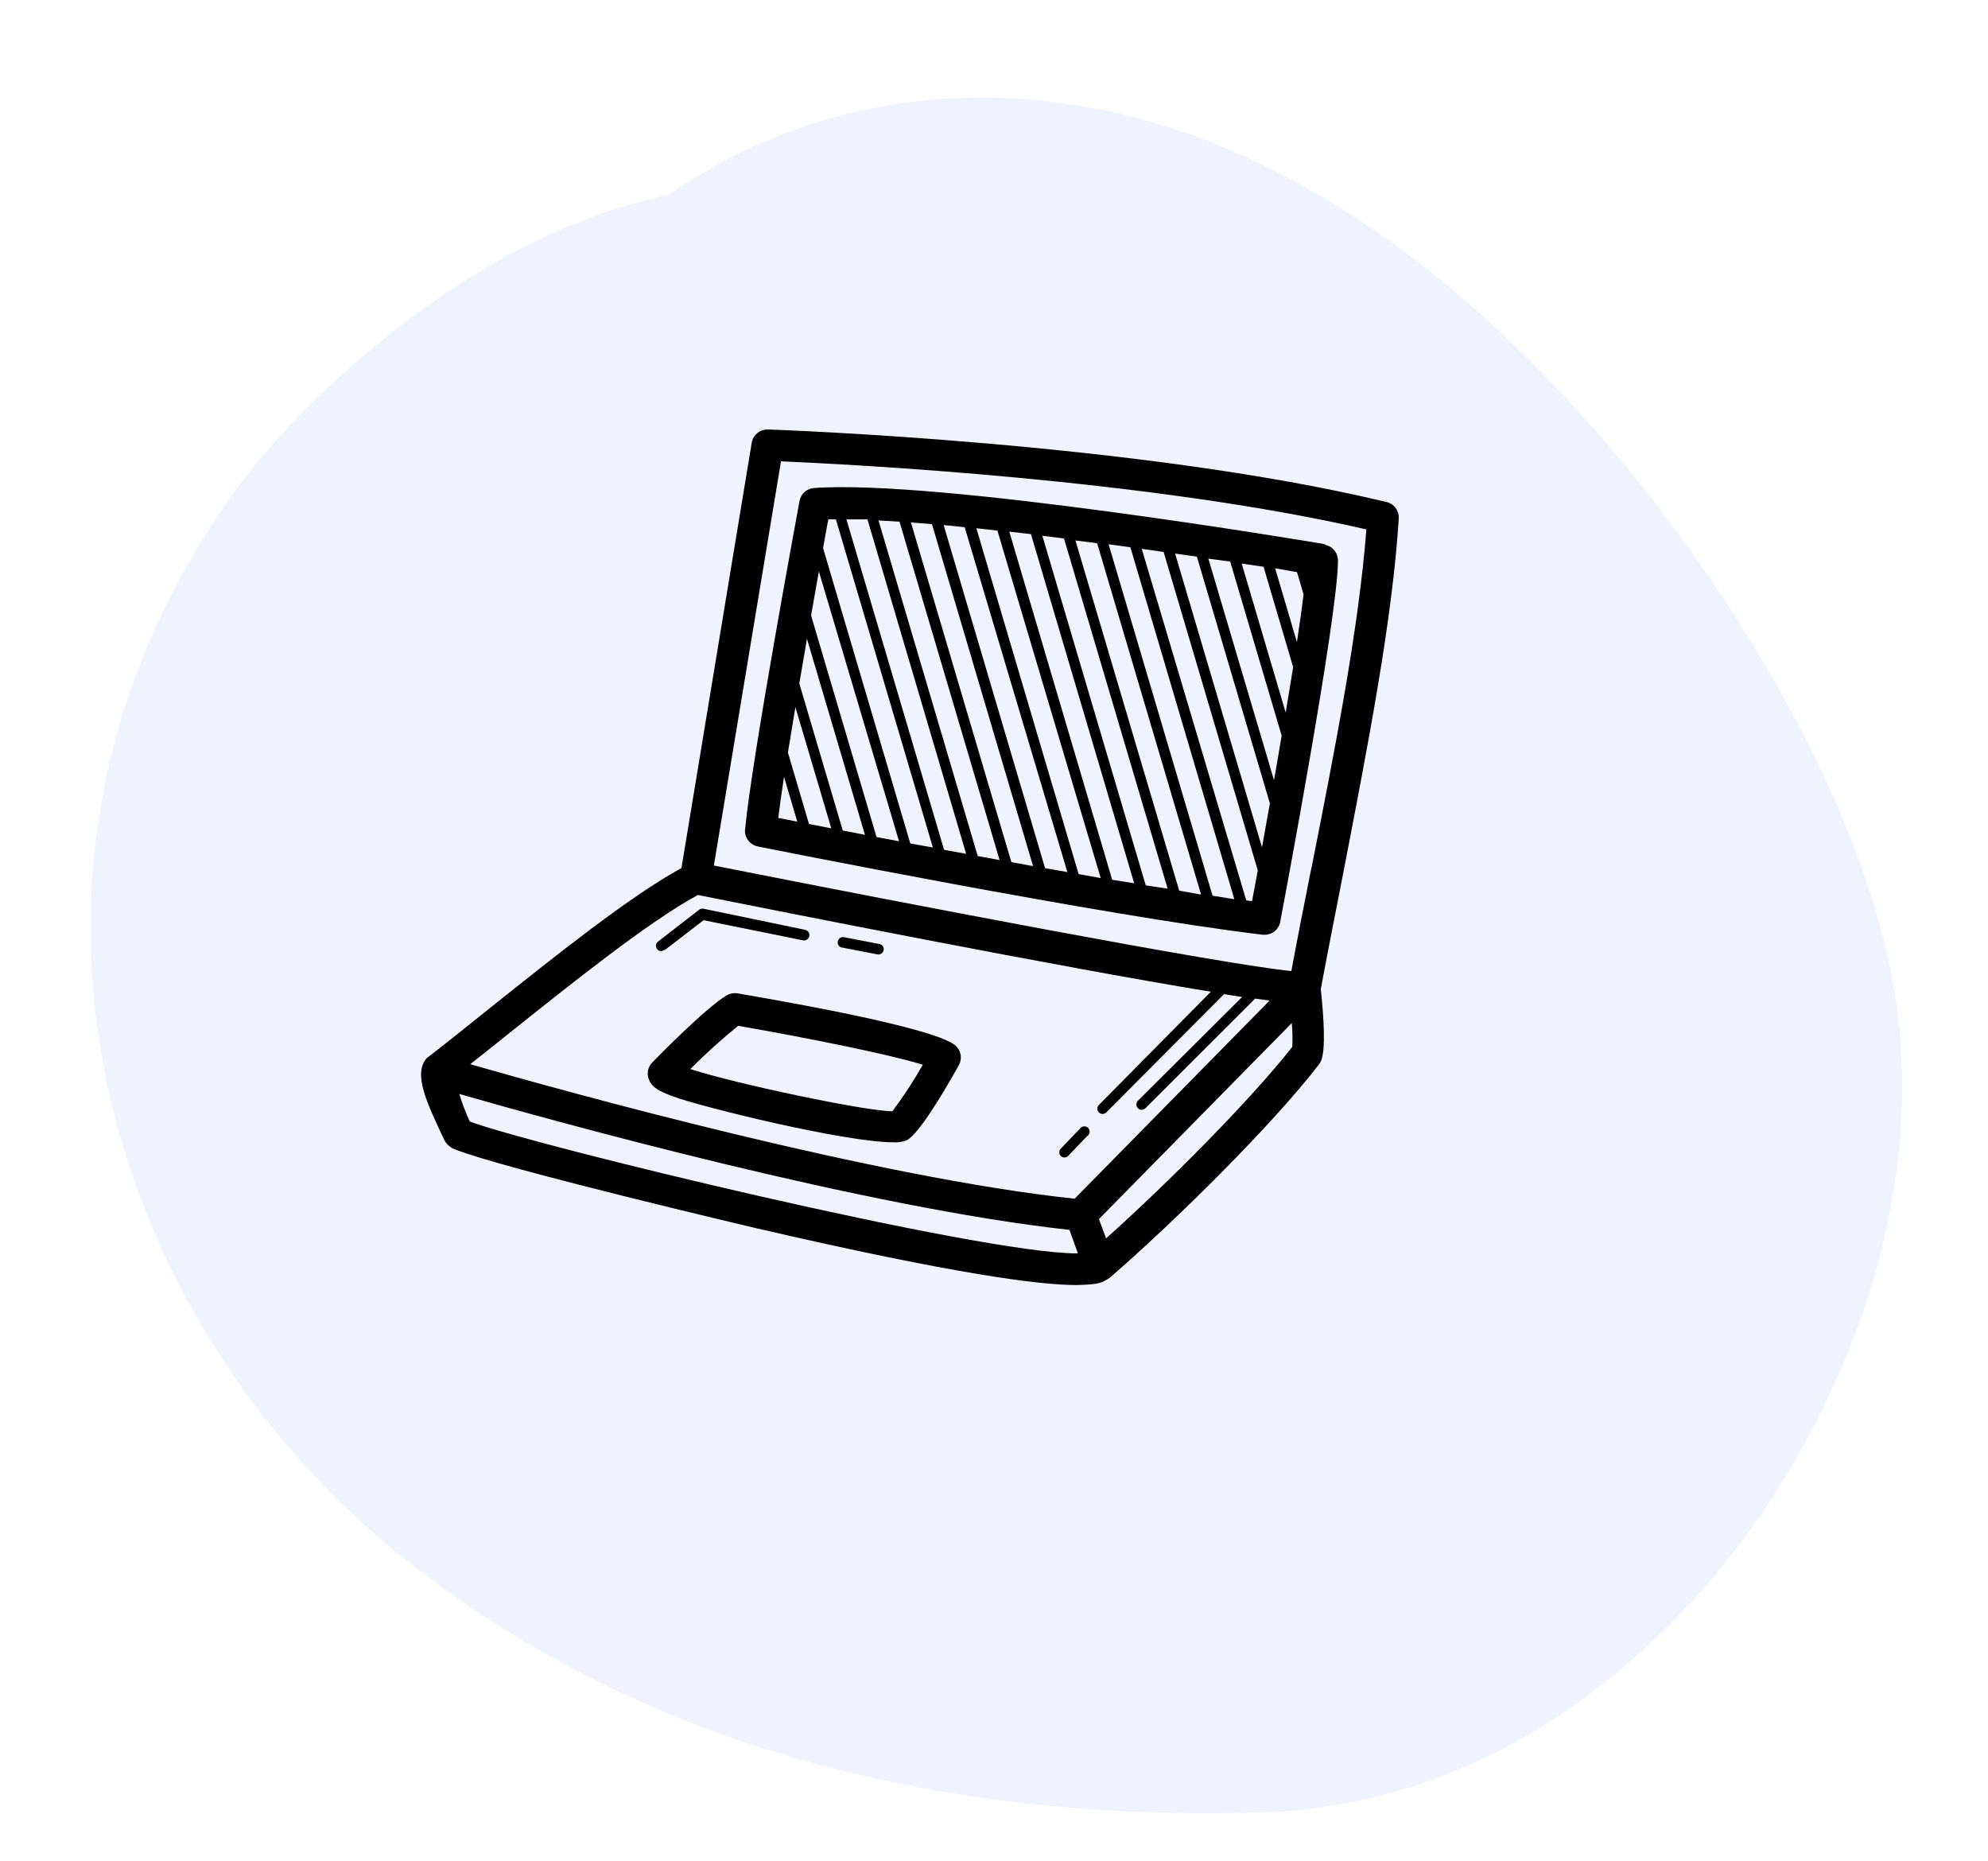
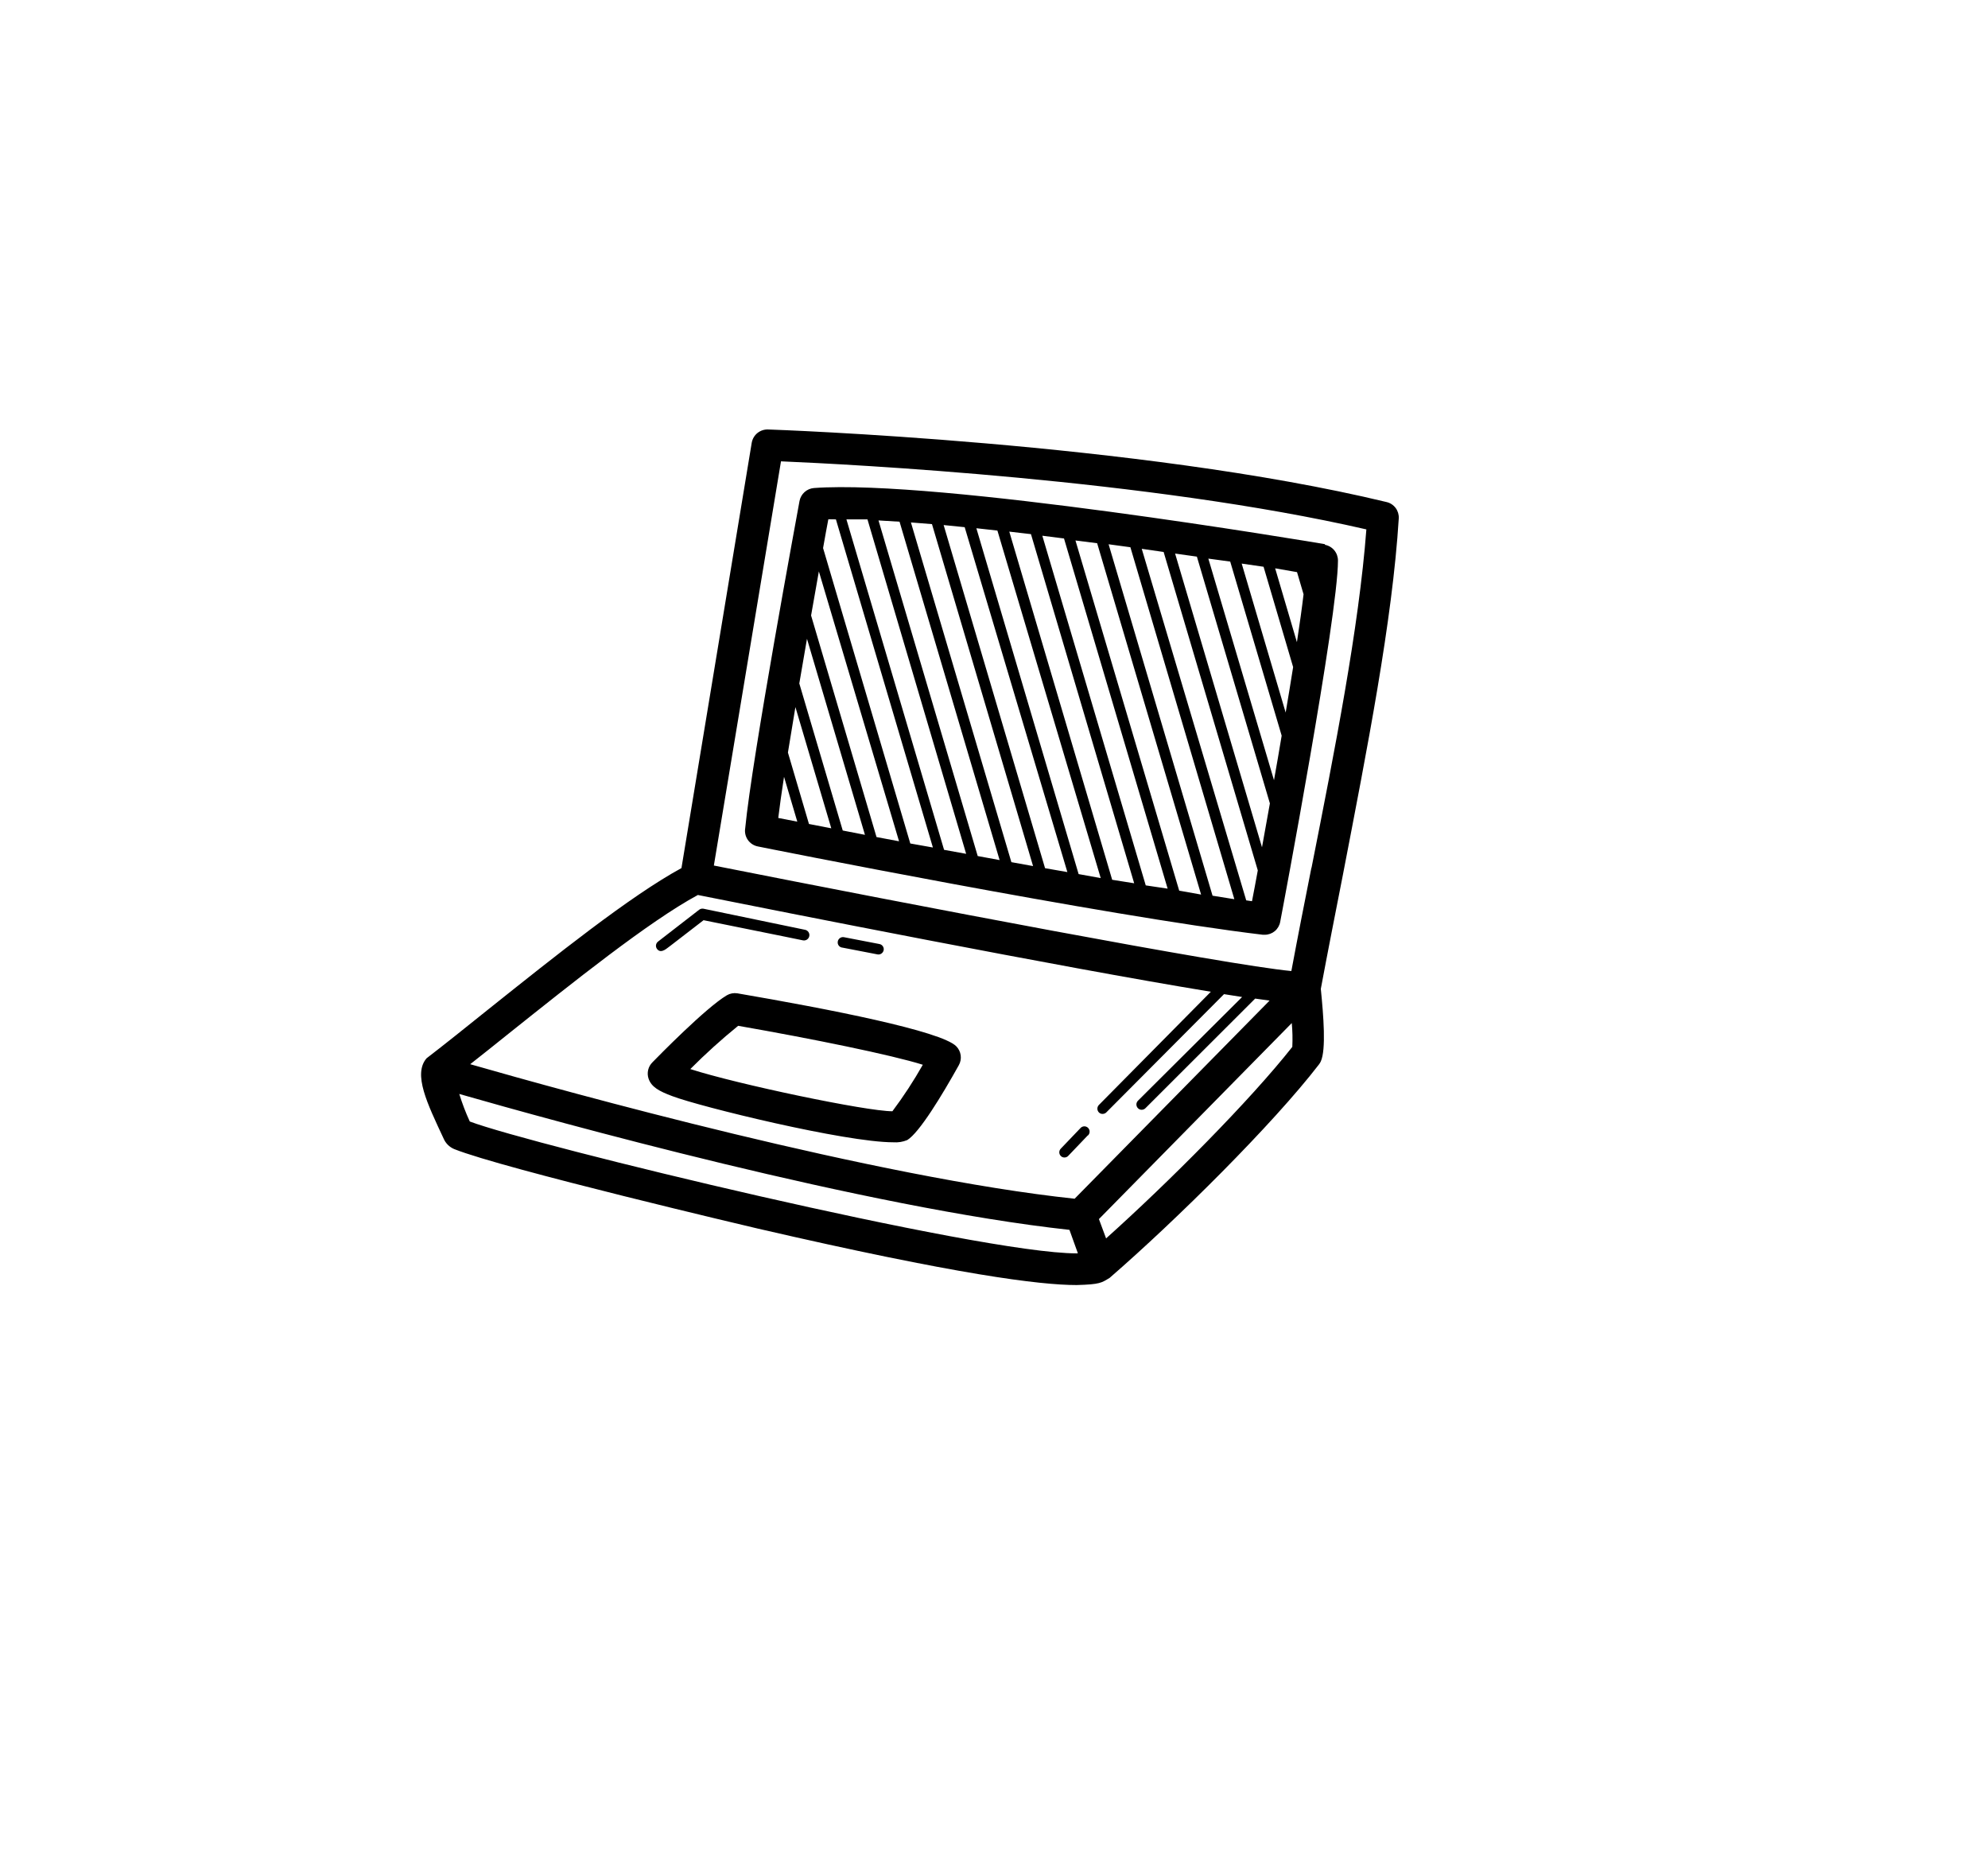
<svg xmlns="http://www.w3.org/2000/svg" width="94" height="88" viewBox="0 0 94 88" fill="none">
  <g style="mix-blend-mode:multiply" opacity="0.55">
-     <path d="M51.221 14.805L26.766 39.261L27.349 39.844C27.973 40.468 28.708 40.981 29.564 41.199C32.407 41.922 39.622 42.708 47.145 35.185C49.376 32.954 53.261 30.974 56.68 29.524C59.687 28.25 60.655 24.239 58.345 21.929L51.221 14.805ZM25.124 33.345L39.184 43.412L25.124 33.345ZM29.877 60.15L19.137 73.703L29.877 60.15ZM59.02 68.409L59.487 85.696L59.02 68.409ZM72.617 50.526L89.855 49.147L72.617 50.526ZM40.435 24.228L51.823 37.242L40.435 24.228ZM33.461 46.981L16.386 49.713L33.461 46.981ZM29.571 39.35L54.027 63.806L54.609 63.223C55.234 62.599 55.747 61.864 55.965 61.008C56.688 58.165 57.474 50.95 49.951 43.426C47.72 41.196 45.74 37.31 44.29 33.892C43.016 30.885 39.005 29.917 36.695 32.227L29.571 39.35ZM38.994 27.033L51.221 14.805C45.26 8.844 37.832 8.187 32.773 8.998C28.204 9.729 24.501 11.704 22.215 13.127C17.718 15.925 13.446 19.95 11.064 23.277L25.124 33.345L39.184 43.412C38.699 44.088 38.632 44.036 39.251 43.467C39.748 43.011 40.218 42.659 40.487 42.492C40.967 42.193 40.149 42.843 38.242 43.148C37.155 43.322 35.341 43.442 33.137 42.881C30.79 42.285 28.555 41.05 26.766 39.261L38.994 27.033ZM25.124 33.345L11.064 23.277C-1.585 40.942 4.799 62.341 19.137 73.703L29.877 60.15L40.617 46.596C39.373 45.611 39.008 44.653 38.931 44.257C38.894 44.07 38.909 43.97 38.919 43.923C38.926 43.889 38.962 43.722 39.184 43.412L25.124 33.345ZM29.877 60.15L19.137 73.703C31.884 83.805 47.025 86.033 59.487 85.696L59.02 68.409L58.552 51.123C50.436 51.342 44.565 49.725 40.617 46.596L29.877 60.15ZM59.02 68.409L59.487 85.696C71.271 85.377 79.177 77.456 83.08 71.873C87.122 66.091 90.542 57.742 89.855 49.147L72.617 50.526L55.379 51.905C55.328 51.269 55.378 50.874 55.394 50.762C55.412 50.637 55.42 50.658 55.369 50.812C55.256 51.157 55.029 51.635 54.734 52.057C54.42 52.506 54.322 52.48 54.69 52.228C55.081 51.96 56.409 51.181 58.552 51.123L59.02 68.409ZM72.617 50.526L89.855 49.147C89.349 42.83 86.421 36.619 83.939 32.271C81.143 27.374 77.391 22.229 73.058 17.776C68.935 13.541 63.13 8.735 56.01 6.264C47.998 3.483 37.675 3.665 29.048 11.214L40.435 24.228L51.823 37.242C50.88 38.067 49.394 38.857 47.6 39.11C45.966 39.341 44.894 39.015 44.671 38.938C44.572 38.903 45.927 39.488 48.274 41.9C50.411 44.095 52.439 46.854 53.904 49.419C54.624 50.68 55.092 51.693 55.351 52.369C55.669 53.196 55.464 52.963 55.379 51.905L72.617 50.526ZM40.435 24.228L29.048 11.214C22.855 16.633 19.488 23.941 17.767 29.985C16.003 36.182 15.344 43.206 16.386 49.713L33.461 46.981L50.537 44.249C50.492 43.967 50.437 43.319 50.51 42.359C50.581 41.422 50.758 40.414 51.03 39.457C51.306 38.489 51.625 37.765 51.88 37.311C52.148 36.834 52.198 36.913 51.823 37.242L40.435 24.228ZM33.461 46.981L16.386 49.713C17.191 54.749 19.791 62.568 27.199 67.303C31.367 69.968 36.65 71.275 42.203 70.228C47.44 69.24 51.369 66.464 54.027 63.806L41.799 51.578L29.571 39.35C30.31 38.611 32.345 36.892 35.793 36.241C39.558 35.531 43.157 36.456 45.828 38.164C48.219 39.692 49.383 41.498 49.858 42.391C50.369 43.354 50.502 44.029 50.537 44.249L33.461 46.981Z" fill="#E4E7FE" />
-   </g>
+     </g>
  <path d="M66.139 24.505C66.148 24.33 66.096 24.157 65.992 24.017C65.887 23.877 65.737 23.777 65.567 23.737C53.847 20.909 36.5 20.31 36.326 20.305C36.143 20.296 35.962 20.355 35.818 20.469C35.675 20.584 35.578 20.747 35.545 20.929L32.222 41.041C29.78 42.373 26.253 45.196 23.114 47.7C22.044 48.558 21.034 49.371 20.169 50.034C19.522 50.787 20.203 52.174 20.974 53.825C21.069 54.05 21.248 54.229 21.472 54.324C23.78 55.252 35.704 58.055 35.834 58.085C45.285 60.27 49.181 60.754 50.907 60.754C52.021 60.724 52.081 60.649 52.469 60.414C55.627 57.676 60.189 53.152 62.363 50.328C62.399 50.282 62.429 50.232 62.453 50.179C62.706 49.62 62.582 48.034 62.453 46.752C62.781 44.996 63.139 43.185 63.497 41.36C64.636 35.449 65.84 29.358 66.139 24.505ZM24.044 48.872C27.029 46.493 30.685 43.56 32.998 42.313C36.789 43.071 50.106 45.719 57.254 46.887L51.961 52.239C51.938 52.262 51.919 52.29 51.907 52.32C51.894 52.35 51.888 52.383 51.888 52.416C51.888 52.449 51.894 52.481 51.907 52.512C51.919 52.542 51.938 52.57 51.961 52.593C51.984 52.616 52.011 52.635 52.041 52.647C52.071 52.659 52.103 52.664 52.135 52.663C52.2 52.663 52.263 52.638 52.309 52.593L57.876 47.001L58.732 47.136L53.807 52.039C53.783 52.063 53.765 52.09 53.752 52.121C53.74 52.151 53.733 52.184 53.733 52.217C53.733 52.249 53.74 52.282 53.752 52.312C53.765 52.343 53.783 52.37 53.807 52.394C53.829 52.417 53.856 52.436 53.886 52.449C53.916 52.462 53.948 52.468 53.981 52.468C54.048 52.468 54.113 52.441 54.16 52.394L59.349 47.211L60.03 47.306L50.812 56.673C41.415 55.676 26.785 51.62 22.233 50.313C22.805 49.865 23.417 49.376 24.044 48.872ZM50.907 59.257C46.29 59.257 25.148 54.129 22.213 53.022C22.019 52.599 21.853 52.164 21.716 51.72C26.133 52.987 40.962 57.102 50.568 58.145L50.747 58.644L50.966 59.252L50.907 59.257ZM61.105 49.495C59.115 52.02 55.284 55.875 52.3 58.549L51.961 57.636L61.08 48.368C61.115 48.743 61.123 49.12 61.105 49.495ZM62.01 41.016C61.682 42.667 61.358 44.308 61.06 45.909C57.901 45.605 43.345 42.821 33.754 40.921L36.928 21.811C40.127 21.946 54.339 22.665 64.607 25.029C64.253 29.693 63.114 35.464 62.01 41.046V41.016ZM62.647 25.727C61.901 25.602 44.305 22.645 38.485 23.073C38.32 23.087 38.164 23.154 38.041 23.265C37.918 23.376 37.835 23.524 37.804 23.687C37.714 24.186 35.555 35.833 35.237 39.15C35.203 39.344 35.247 39.544 35.358 39.706C35.47 39.869 35.641 39.98 35.834 40.018C35.998 40.053 52.18 43.295 59.712 44.193H59.801C59.975 44.194 60.143 44.133 60.277 44.022C60.41 43.911 60.501 43.756 60.532 43.585C60.647 42.996 63.264 29.119 63.264 26.505C63.265 26.328 63.204 26.155 63.091 26.018C62.978 25.881 62.821 25.789 62.647 25.757V25.727ZM61.328 27.049L61.637 28.096C61.562 28.735 61.453 29.508 61.323 30.361L60.294 26.869L61.328 27.049ZM59.746 26.795L61.144 31.538C61.035 32.227 60.916 32.95 60.791 33.688L58.712 26.645L59.746 26.795ZM58.169 26.55L60.602 34.781C60.488 35.479 60.363 36.187 60.239 36.886L57.135 26.41L58.169 26.55ZM56.593 26.316L60.045 37.983C59.921 38.691 59.791 39.39 59.672 40.058L55.563 26.171L56.593 26.316ZM36.799 38.671C36.863 38.128 36.958 37.469 37.072 36.726L37.699 38.846L36.799 38.671ZM38.251 38.956L37.256 35.579C37.366 34.89 37.485 34.167 37.61 33.429L39.306 39.16L38.251 38.956ZM39.848 39.265L37.794 32.312C37.913 31.603 38.037 30.895 38.157 30.201L40.898 39.469L39.848 39.265ZM41.445 39.574L38.351 29.099C38.48 28.356 38.605 27.653 38.719 27.014L42.51 39.774L41.445 39.574ZM43.042 39.878L38.918 25.912C39.017 25.348 39.102 24.884 39.167 24.55L39.525 24.555L44.111 40.068L43.042 39.878ZM44.639 40.178L40.022 24.555H41.017L45.683 40.367L44.639 40.178ZM46.23 40.472L41.539 24.605L42.534 24.665L47.265 40.662L46.23 40.472ZM47.822 40.761L43.072 24.7L44.067 24.779L48.847 40.946L47.822 40.761ZM49.414 41.046L44.619 24.824L45.614 24.924L50.469 41.23L49.414 41.046ZM51.001 41.325L46.166 24.974L47.161 25.084L52.046 41.514L51.001 41.325ZM52.588 41.594L47.723 25.134L48.748 25.253L53.628 41.759L52.588 41.594ZM54.175 41.859L49.285 25.328L50.31 25.458L55.21 42.013L54.175 41.859ZM55.757 42.108L50.852 25.553L51.877 25.682L56.792 42.293L55.757 42.108ZM57.334 42.347L52.419 25.732L53.449 25.872L58.364 42.512L57.334 42.347ZM59.199 42.607L58.926 42.567L53.986 25.947L55.021 26.096L59.473 41.15C59.378 41.664 59.289 42.153 59.199 42.607ZM34.864 46.962C34.692 46.935 34.516 46.968 34.366 47.056C33.371 47.645 31.108 49.959 30.849 50.224C30.75 50.322 30.68 50.446 30.648 50.581C30.615 50.717 30.621 50.859 30.665 50.992C30.799 51.391 31.163 51.59 31.794 51.825C33.108 52.324 39.958 54.005 42.241 54.005C42.465 54.022 42.69 53.986 42.898 53.9C43.475 53.546 44.544 51.78 45.335 50.363C45.415 50.221 45.447 50.056 45.425 49.895C45.404 49.733 45.33 49.582 45.216 49.466C44.499 48.742 39.197 47.705 34.864 46.962ZM42.196 52.538C40.962 52.538 34.883 51.266 32.64 50.543C33.358 49.822 34.114 49.139 34.903 48.498C38.386 49.106 42.161 49.875 43.634 50.339C43.202 51.102 42.722 51.837 42.196 52.538ZM51.429 53.685L50.509 54.648C50.486 54.672 50.458 54.692 50.427 54.705C50.396 54.718 50.363 54.724 50.33 54.723C50.298 54.724 50.267 54.718 50.238 54.706C50.208 54.694 50.182 54.676 50.16 54.653C50.137 54.63 50.119 54.603 50.106 54.573C50.094 54.543 50.087 54.511 50.087 54.479C50.087 54.446 50.094 54.414 50.106 54.384C50.119 54.354 50.137 54.327 50.16 54.304L51.081 53.341C51.102 53.315 51.13 53.293 51.16 53.278C51.191 53.262 51.224 53.253 51.258 53.251C51.292 53.249 51.326 53.254 51.359 53.266C51.391 53.278 51.42 53.296 51.445 53.32C51.469 53.344 51.489 53.372 51.502 53.404C51.515 53.436 51.522 53.47 51.521 53.504C51.521 53.538 51.513 53.572 51.499 53.603C51.485 53.635 51.464 53.663 51.439 53.685H51.429ZM31.068 44.867C31.028 44.814 31.01 44.748 31.018 44.683C31.027 44.617 31.061 44.558 31.113 44.517L33.058 43.011C33.086 42.989 33.118 42.974 33.152 42.965C33.186 42.957 33.222 42.955 33.257 42.961L38.067 43.959C38.133 43.972 38.191 44.011 38.228 44.067C38.266 44.123 38.279 44.192 38.266 44.258C38.253 44.324 38.214 44.382 38.158 44.42C38.102 44.457 38.034 44.471 37.968 44.458L37.112 44.283L33.267 43.505L31.715 44.702C31.565 44.797 31.272 45.126 31.068 44.867ZM39.614 44.507C39.626 44.443 39.663 44.385 39.718 44.348C39.772 44.311 39.838 44.296 39.903 44.308L41.584 44.632C41.649 44.644 41.706 44.681 41.743 44.736C41.781 44.79 41.795 44.857 41.783 44.921C41.772 44.978 41.742 45.029 41.697 45.067C41.653 45.104 41.597 45.125 41.539 45.126H41.515L39.838 44.802C39.803 44.8 39.769 44.79 39.738 44.773C39.707 44.757 39.68 44.734 39.659 44.706C39.638 44.678 39.623 44.646 39.615 44.611C39.607 44.577 39.607 44.542 39.614 44.507Z" fill="black" />
</svg>